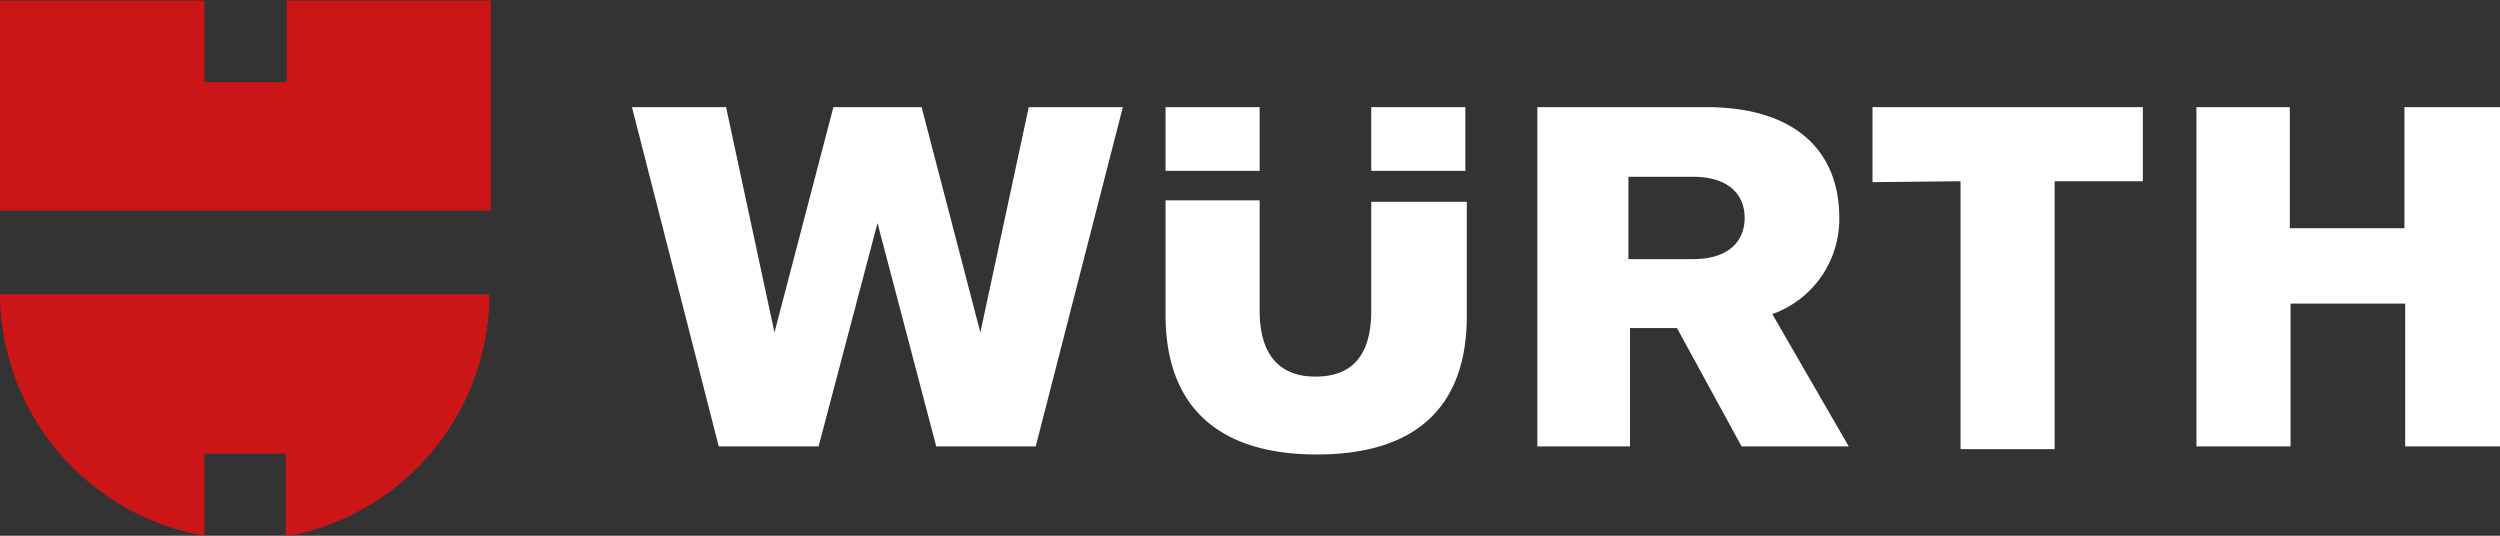
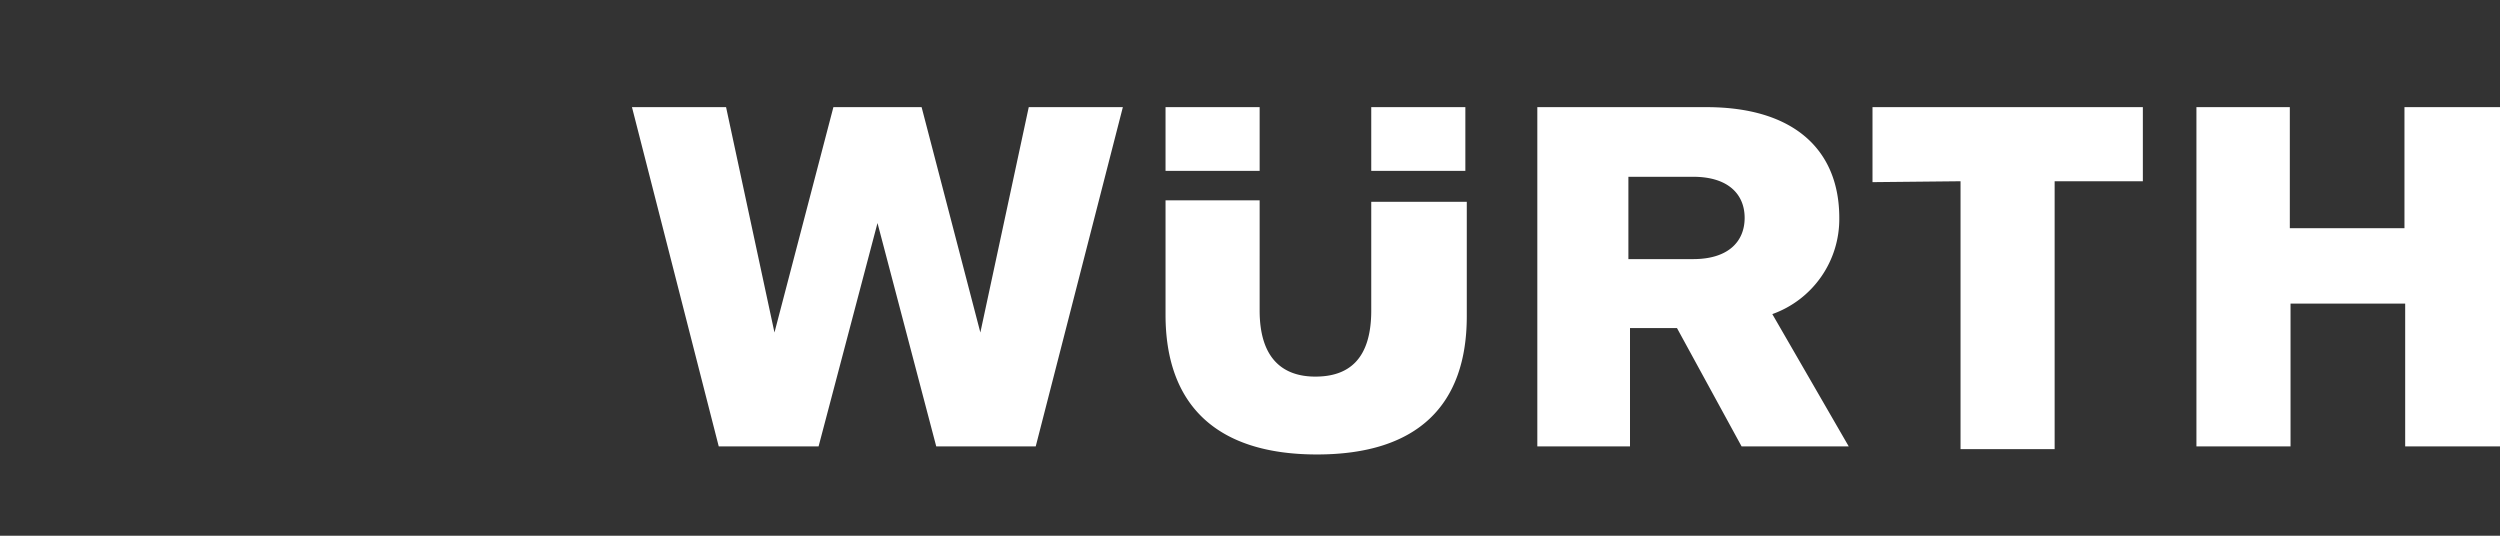
<svg xmlns="http://www.w3.org/2000/svg" id="Layer_1" data-name="Layer 1" viewBox="0 0 140 30">
  <rect x="0" y="0" width="140" height="30" fill="#333333" stroke="none" />
  <defs>
    <style>.cls-1{fill:none;}.cls-2{clip-path:url(#clip-path);}.cls-3{fill:#fff;}.cls-4{fill:#cc1517;}</style>
    <clipPath id="clip-path">
      <rect class="cls-1" y="0.03" width="140" height="29.94" />
    </clipPath>
  </defs>
  <g class="cls-2">
    <path class="cls-3" d="M97.53,25h6l-4.28-7.41A5.65,5.65,0,0,0,103,12.2C103,8.42,100.49,6,95.56,6H86.09V25h5.19V18.37h2.63ZM97.7,12.2c0,1.32-.91,2.31-2.88,2.31H91.19V9.9h3.63C96.79,9.9,97.7,10.89,97.7,12.2Zm-20.91-.9v6.09c0,2.79-1.32,3.7-3.13,3.7s-3.12-1-3.12-3.7V11.22H65.27v6.41c0,5,2.8,7.82,8.48,7.82s8.39-2.8,8.39-7.74V11.3ZM70.54,9.57V6H65.27V9.57Zm6.25,0h5.27V6H76.79ZM43.37,18.62,40.66,6H35.39L40.25,25h5.59l3.3-12.51L52.43,25H58L62.88,6H57.61L54.9,18.62,51.61,6H46.67Zm91.28-5.84h-6.42V6H123V25h5.27v-8h6.42v8H140V6h-5.35Zm-24.86-2.63v15h5.27v-15H120V6H104.86v4.2Z" />
-     <path class="cls-4" d="M27.41,11.79H0V0H11.44v4.6h4.61V0H27.49V11.79ZM16,25.45v4.6A13.85,13.85,0,0,0,27.41,16.73v-.25H0v.25A13.83,13.83,0,0,0,11.44,30v-4.6H16Z" />
  </g>
</svg>